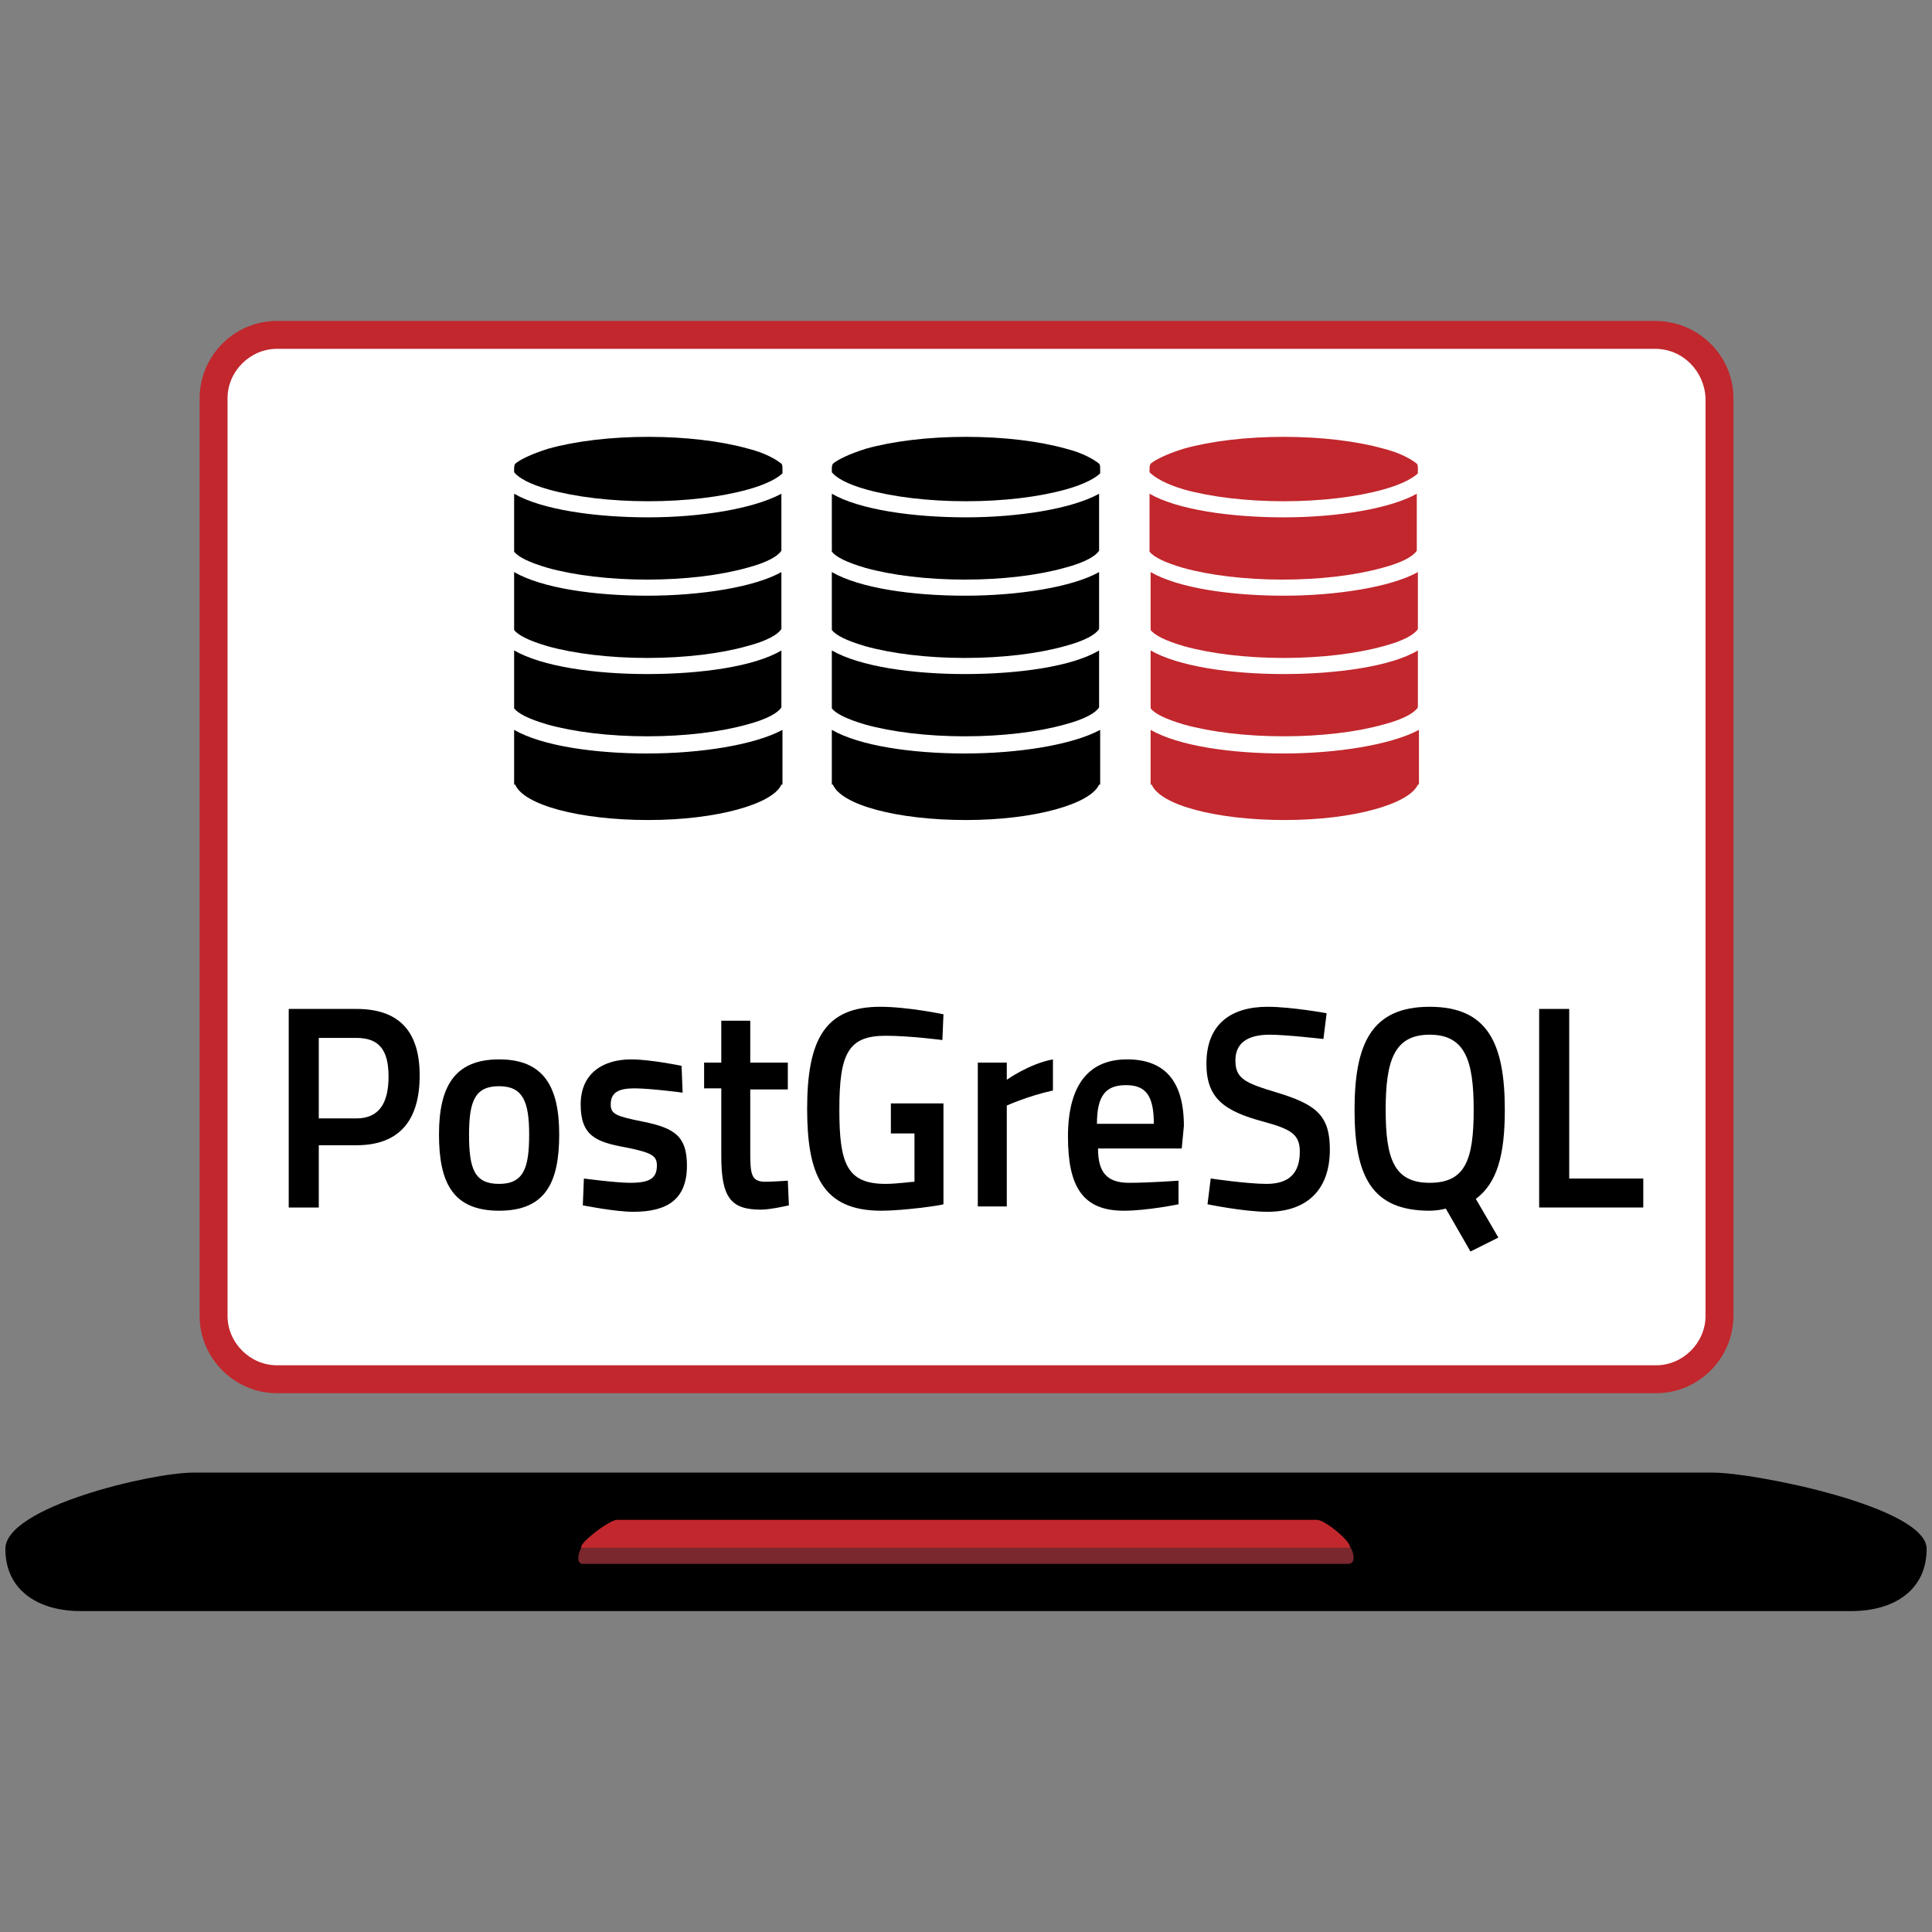
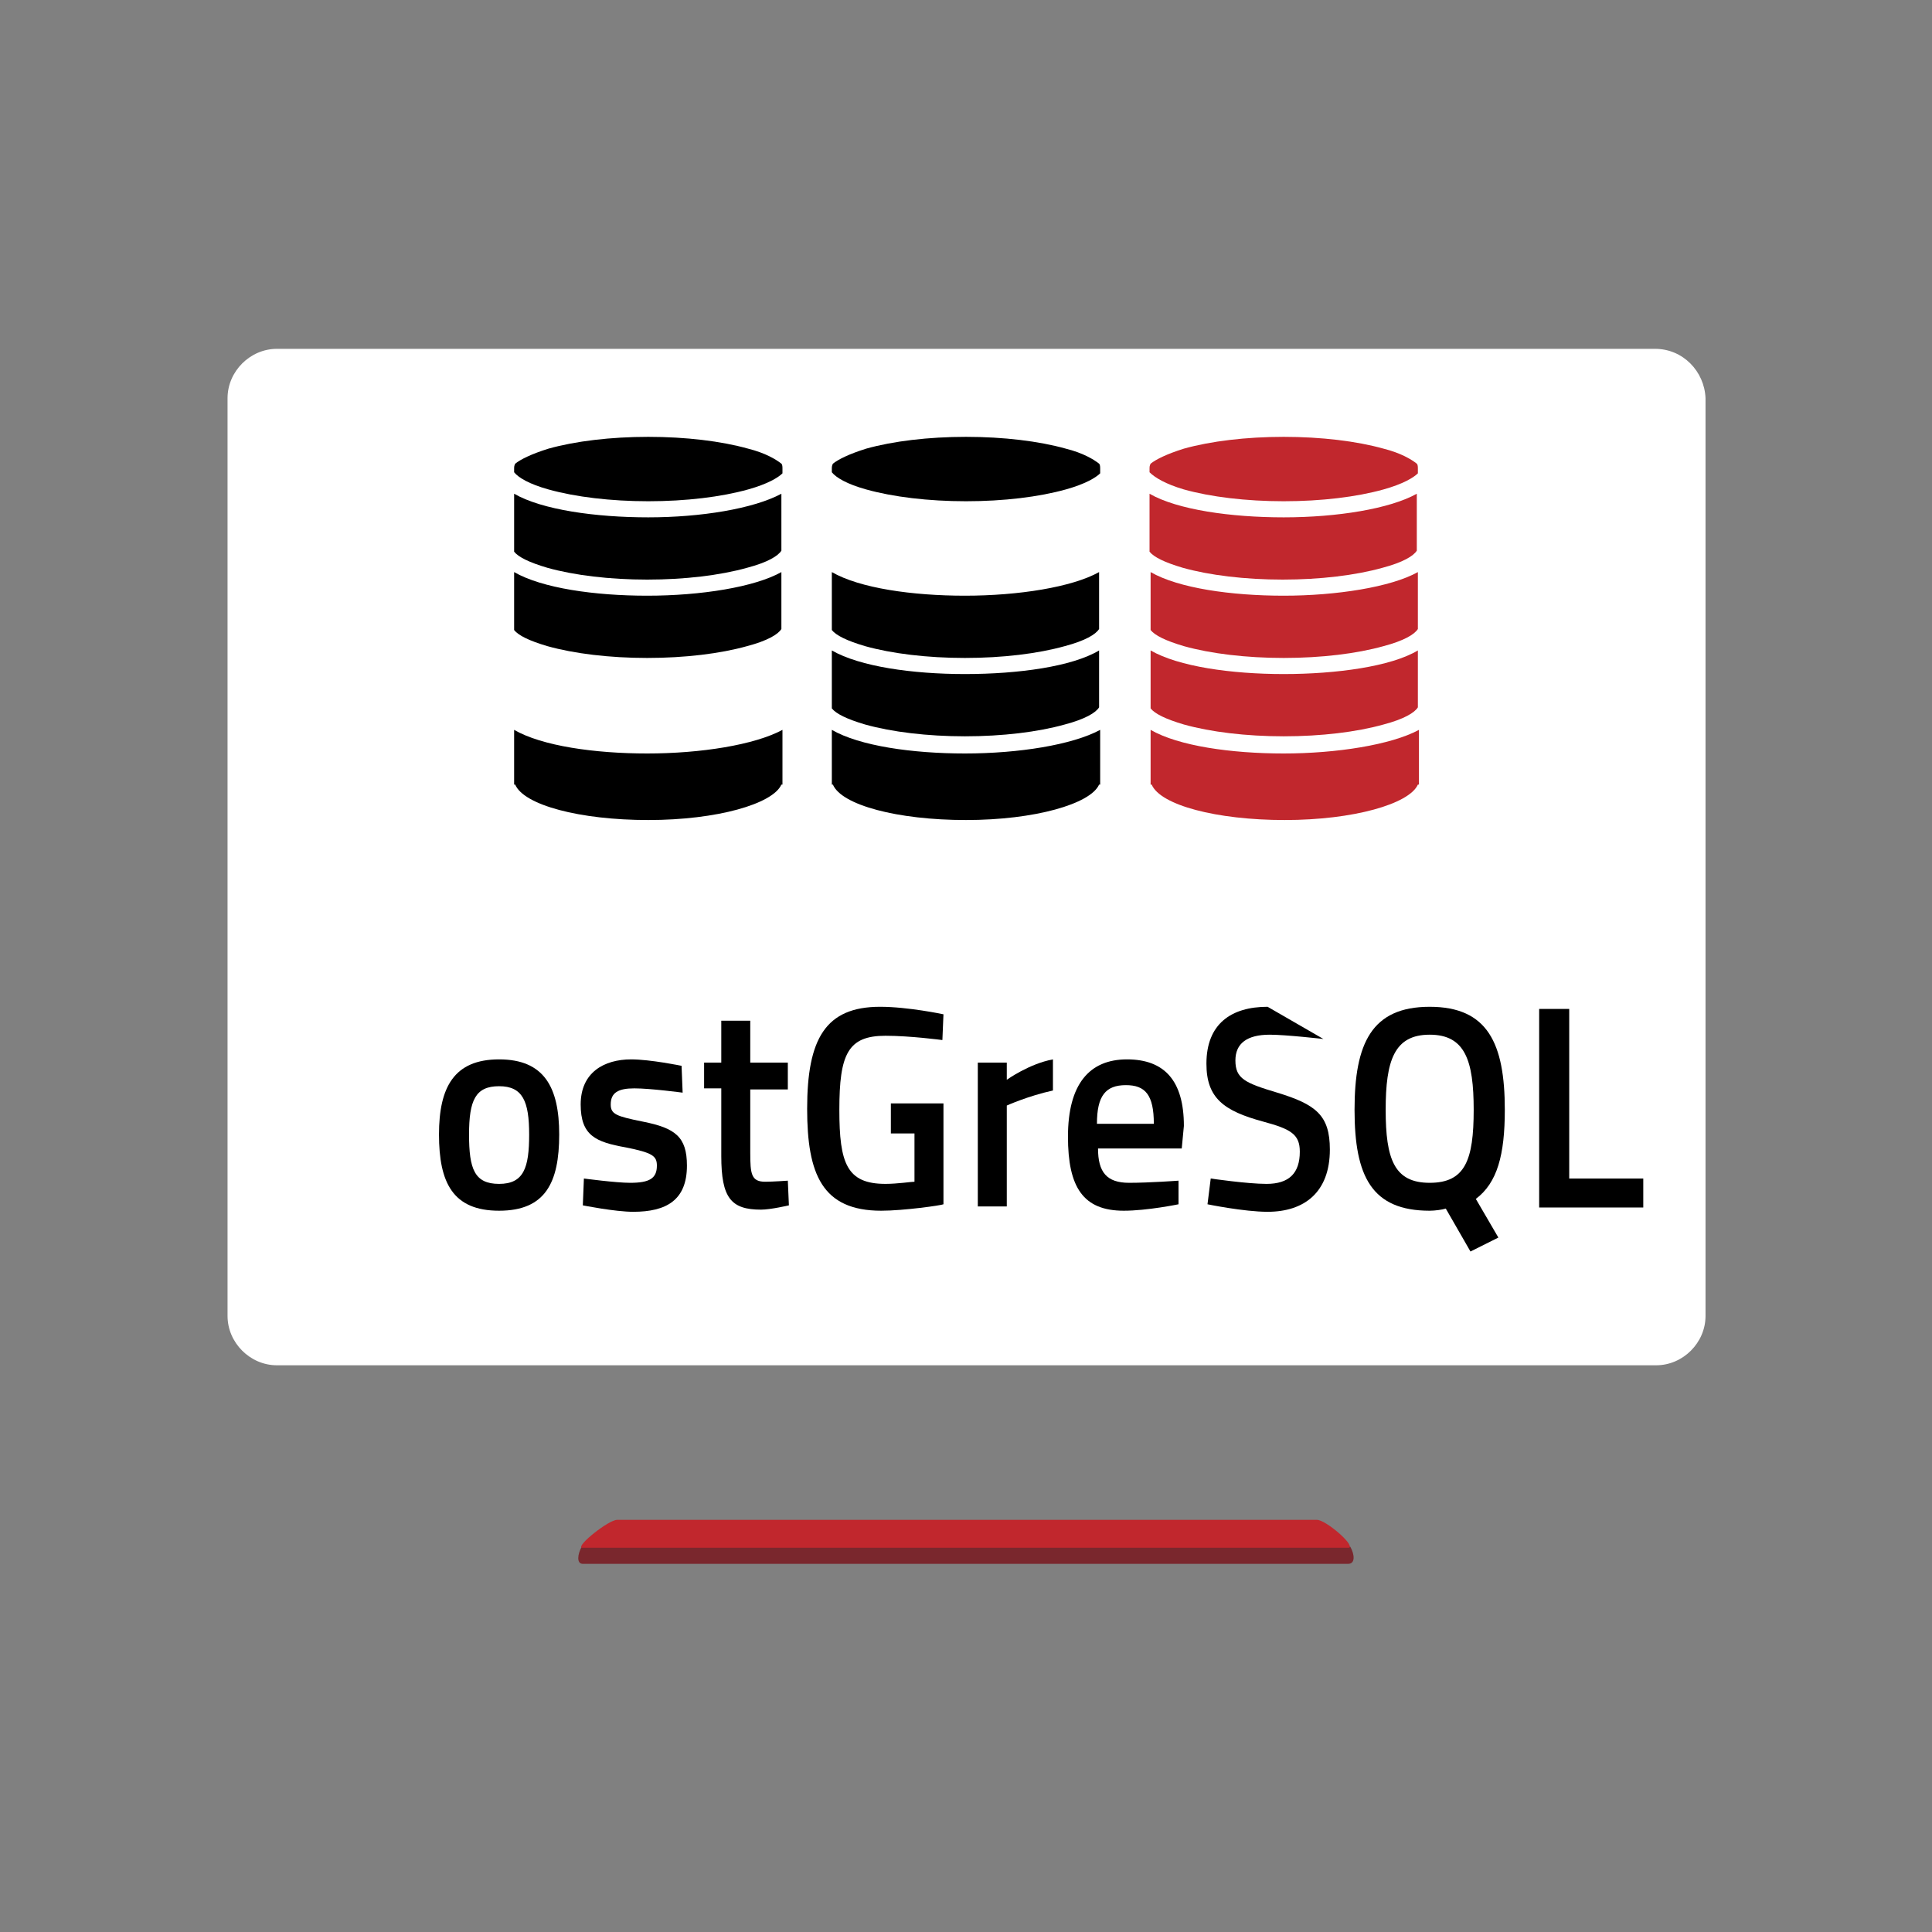
<svg xmlns="http://www.w3.org/2000/svg" version="1.1" id="Ebene_1" x="0px" y="0px" viewBox="0 0 180 180" style="enable-background:new 0 0 180 180;" xml:space="preserve">
  <rect x="0" y="0" width="180" height="180" fill="#808080" stroke="none" />
  <style type="text/css">
	.st0{fill:#FFFFFF;}
	.st1{fill:#C1272D;}
	.st2{fill:#4D4D4D;}
	.st3{fill:#7A272D;}
	.st4{fill:#808080;}
	.st5{fill:#B3B3B3;}
	.st6{fill:#E6E6E6;}
	.st7{fill:#DD0713;}
	.st8{fill:none;}
	.st9{fill:#A5050E;}
	.st10{fill:#A7050E;}
	.st11{fill:#AA050F;}
	.st12{fill:#A1050E;}
	.st13{fill:#9D050E;}
	.st14{fill:#A0050E;}
	.st15{fill:#A2050E;}
	.st16{fill:#96050D;}
	.st17{fill:#3A3A3A;}
	.st18{fill:#393939;}
	.st19{fill:#3B3B3B;}
	.st20{fill:#A8050E;}
	.st21{fill:#373737;}
	.st22{fill:#353535;}
	.st23{fill:#383838;}
	.st24{fill:#999999;}
</style>
  <g>
    <g>
-       <path class="st1" d="M154.2,29.9H25.8c-4,0-7.2,3.3-7.2,7.2v85.5c0,4,3.3,7.2,7.2,7.2h128.5c4,0,7.2-3.3,7.2-7.2V37.1    C161.5,33.1,158.2,29.9,154.2,29.9z" />
      <path class="st0" d="M154.2,32.5H25.8c-2.5,0-4.6,2.1-4.6,4.6v85.5c0,2.5,2.1,4.6,4.6,4.6h128.5c2.5,0,4.6-2.1,4.6-4.6V37.1    C158.8,34.6,156.8,32.5,154.2,32.5z" />
-       <path d="M172.5,150.1H7.5c-3.9,0-7-1.9-7-5.8l0,0c0-3.9,13.6-7.1,17.5-7.1h141.6c3.9,0,19.9,3.2,19.9,7.1l0,0    C179.5,148.2,176.4,150.1,172.5,150.1z" />
      <g>
        <path class="st3" d="M125.8,144.1c0,0-0.1,0-0.1,0H54.3c0,0-0.1,0-0.1,0c-0.4,0.7-0.5,1.6,0.1,1.6h71.3     C126.3,145.7,126.2,144.8,125.8,144.1z" />
        <path class="st1" d="M125.6,144.2c0.1,0,0.1,0,0.1,0c0.5-0.3-2.2-2.6-3-2.6H57.5c-0.8,0-3.8,2.4-3.3,2.6c0,0,0.1,0,0.1,0H125.6z" />
      </g>
    </g>
    <g>
      <g>
        <g>
          <path d="M60.3,55.5c-4.9,0-9.8-0.7-12.4-2.2v5.4c0.4,0.5,1.4,1,3.1,1.5c2.5,0.7,5.8,1.1,9.3,1.1c3.5,0,6.8-0.4,9.3-1.1      c1.9-0.5,2.9-1.1,3.2-1.6v-5.3C70.3,54.7,65.3,55.5,60.3,55.5z" />
-           <path d="M60.3,62.8c-4.9,0-9.8-0.7-12.4-2.2v5.4c0.4,0.5,1.4,1,3.1,1.5c2.5,0.7,5.8,1.1,9.3,1.1c3.5,0,6.8-0.4,9.3-1.1      c1.9-0.5,2.9-1.1,3.2-1.6v-5.3C70.3,62.1,65.3,62.8,60.3,62.8z" />
          <path d="M60.3,70.2c-4.9,0-9.8-0.7-12.4-2.2v5.1H48c0.8,1.9,6,3.3,12.4,3.3s11.6-1.5,12.4-3.3h0.1v-5.1      C70.3,69.4,65.3,70.2,60.3,70.2z" />
          <path d="M51.1,45.6c2.5,0.7,5.8,1.1,9.3,1.1c3.5,0,6.8-0.4,9.3-1.1c1.8-0.5,2.8-1.1,3.2-1.5v-0.4h0c0,0,0,0,0,0      c0-0.2,0-0.4-0.1-0.5c-0.5-0.4-1.5-1-3.1-1.4c-2.5-0.7-5.8-1.1-9.3-1.1c-3.5,0-6.8,0.4-9.3,1.1c-1.6,0.5-2.6,1-3.1,1.4      c-0.1,0.2-0.1,0.3-0.1,0.5c0,0,0,0,0,0h0V44C48.3,44.5,49.3,45.1,51.1,45.6z" />
          <path d="M60.4,48.2c-4.9,0-9.9-0.7-12.5-2.2v5.4c0.4,0.5,1.4,1,3.1,1.5c2.5,0.7,5.8,1.1,9.3,1.1c3.5,0,6.8-0.4,9.3-1.1      c1.9-0.5,2.9-1.1,3.2-1.6V46C70.2,47.4,65.3,48.2,60.4,48.2z" />
        </g>
        <g>
          <path d="M89.9,55.5c-4.9,0-9.8-0.7-12.4-2.2v5.4c0.4,0.5,1.4,1,3.1,1.5c2.5,0.7,5.8,1.1,9.3,1.1c3.5,0,6.8-0.4,9.3-1.1      c1.9-0.5,2.9-1.1,3.2-1.6v-5.3C99.9,54.7,94.9,55.5,89.9,55.5z" />
          <path d="M89.9,62.8c-4.9,0-9.8-0.7-12.4-2.2v5.4c0.4,0.5,1.4,1,3.1,1.5c2.5,0.7,5.8,1.1,9.3,1.1c3.5,0,6.8-0.4,9.3-1.1      c1.9-0.5,2.9-1.1,3.2-1.6v-5.3C99.9,62.1,94.9,62.8,89.9,62.8z" />
          <path d="M89.9,70.2c-4.9,0-9.8-0.7-12.4-2.2v5.1h0.1c0.8,1.9,6,3.3,12.4,3.3s11.6-1.5,12.4-3.3h0.1v-5.1      C99.9,69.4,94.9,70.2,89.9,70.2z" />
          <path d="M80.7,45.6c2.5,0.7,5.8,1.1,9.3,1.1c3.5,0,6.8-0.4,9.3-1.1c1.8-0.5,2.8-1.1,3.2-1.5v-0.4h0c0,0,0,0,0,0      c0-0.2,0-0.4-0.1-0.5c-0.5-0.4-1.5-1-3.1-1.4c-2.5-0.7-5.8-1.1-9.3-1.1c-3.5,0-6.8,0.4-9.3,1.1c-1.6,0.5-2.6,1-3.1,1.4      c-0.1,0.2-0.1,0.3-0.1,0.5c0,0,0,0,0,0h0V44C77.9,44.5,78.9,45.1,80.7,45.6z" />
-           <path d="M90,48.2c-4.9,0-9.9-0.7-12.5-2.2v5.4c0.4,0.5,1.4,1,3.1,1.5c2.5,0.7,5.8,1.1,9.3,1.1c3.5,0,6.8-0.4,9.3-1.1      c1.9-0.5,2.9-1.1,3.2-1.6V46C99.9,47.4,94.9,48.2,90,48.2z" />
        </g>
        <g>
          <path class="st1" d="M119.6,55.5c-4.9,0-9.8-0.7-12.4-2.2v5.4c0.4,0.5,1.4,1,3.1,1.5c2.5,0.7,5.8,1.1,9.3,1.1      c3.5,0,6.8-0.4,9.3-1.1c1.9-0.5,2.9-1.1,3.2-1.6v-5.3C129.6,54.7,124.5,55.5,119.6,55.5z" />
          <path class="st1" d="M119.6,62.8c-4.9,0-9.8-0.7-12.4-2.2v5.4c0.4,0.5,1.4,1,3.1,1.5c2.5,0.7,5.8,1.1,9.3,1.1      c3.5,0,6.8-0.4,9.3-1.1c1.9-0.5,2.9-1.1,3.2-1.6v-5.3C129.6,62.1,124.5,62.8,119.6,62.8z" />
          <path class="st1" d="M119.6,70.2c-4.9,0-9.8-0.7-12.4-2.2v5.1h0.1c0.8,1.9,6,3.3,12.4,3.3c6.4,0,11.6-1.5,12.4-3.3h0.1v-5.1      C129.6,69.4,124.5,70.2,119.6,70.2z" />
          <path class="st1" d="M110.3,45.6c2.5,0.7,5.8,1.1,9.3,1.1c3.5,0,6.8-0.4,9.3-1.1c1.8-0.5,2.8-1.1,3.2-1.5v-0.4h0c0,0,0,0,0,0      c0-0.2,0-0.4-0.1-0.5c-0.5-0.4-1.5-1-3.1-1.4c-2.5-0.7-5.8-1.1-9.3-1.1c-3.5,0-6.8,0.4-9.3,1.1c-1.6,0.5-2.6,1-3.1,1.4      c-0.1,0.2-0.1,0.3-0.1,0.5c0,0,0,0,0,0h0V44C107.6,44.5,108.6,45.1,110.3,45.6z" />
          <path class="st1" d="M119.6,48.2c-4.9,0-9.9-0.7-12.5-2.2v5.4c0.4,0.5,1.4,1,3.1,1.5c2.5,0.7,5.8,1.1,9.3,1.1      c3.5,0,6.8-0.4,9.3-1.1c1.9-0.5,2.9-1.1,3.2-1.6V46C129.5,47.4,124.6,48.2,119.6,48.2z" />
        </g>
      </g>
      <g>
-         <path d="M29.7,106.8v5.7h-2.8V94h6.3c3.9,0,5.9,2,5.9,6.2c0,4.2-1.9,6.5-5.9,6.5H29.7z M33.2,104.2c2.1,0,3-1.4,3-3.9     c0-2.5-0.9-3.6-3-3.6h-3.5v7.5H33.2z" />
        <path d="M52.1,105.7c0,4.5-1.3,7.1-5.6,7.1c-4.3,0-5.6-2.6-5.6-7.1c0-4.4,1.4-7,5.6-7S52.1,101.3,52.1,105.7z M49.3,105.7     c0-3.1-0.6-4.5-2.8-4.5c-2.2,0-2.8,1.3-2.8,4.5s0.5,4.6,2.8,4.6C48.8,110.3,49.3,108.8,49.3,105.7z" />
        <path d="M63.6,101.8c0,0-3-0.4-4.5-0.4c-1.5,0-2.2,0.4-2.2,1.5c0,0.9,0.5,1.1,3,1.6c3,0.6,4.1,1.4,4.1,4.1c0,3.2-1.9,4.3-5,4.3     c-1.7,0-4.7-0.6-4.7-0.6l0.1-2.5c0,0,3,0.4,4.3,0.4c1.8,0,2.5-0.4,2.5-1.6c0-0.9-0.4-1.2-2.9-1.7c-2.8-0.5-4.2-1.1-4.2-4     c0-3,2.2-4.2,4.7-4.2c1.8,0,4.7,0.6,4.7,0.6L63.6,101.8z" />
        <path d="M69.9,101.5v5.9c0,2,0.1,2.7,1.4,2.7c0.7,0,2.1-0.1,2.1-0.1l0.1,2.3c0,0-1.7,0.4-2.6,0.4c-2.8,0-3.7-1.1-3.7-5v-6.3h-1.6     V99h1.6v-3.9h2.7V99h3.5v2.5H69.9z" />
        <path d="M83,102.8h4.9v9.4c-0.2,0.1-3.7,0.6-5.8,0.6c-5.5,0-6.9-3.4-6.9-9.5c0-6.5,1.7-9.5,6.8-9.5c2.6,0,5.9,0.7,5.9,0.7     l-0.1,2.4c0,0-3-0.4-5.3-0.4c-3.5,0-4.3,1.7-4.3,6.9c0,5,0.7,6.9,4.3,6.9c1.1,0,2.4-0.2,2.7-0.2v-4.5H83V102.8z" />
        <path d="M91.1,99h2.7v1.6c0,0,2.1-1.5,4.3-1.9v2.9c-2.3,0.5-4.3,1.4-4.3,1.4v9.4h-2.7V99z" />
        <path d="M109.8,110l0,2.2c0,0-2.9,0.6-5.1,0.6c-3.8,0-5.2-2.2-5.2-6.9c0-4.9,2-7.2,5.5-7.2c3.5,0,5.3,2,5.3,6.2l-0.2,2.1h-7.8     c0,2.2,0.8,3.2,2.9,3.2C107.1,110.2,109.8,110,109.8,110z M107.5,104.7c0-2.7-0.8-3.6-2.6-3.6c-1.9,0-2.7,1-2.7,3.6H107.5z" />
-         <path d="M123.3,96.8c0,0-3.5-0.4-5-0.4c-2.1,0-3.2,0.8-3.2,2.4c0,1.7,0.9,2.1,3.9,3c3.6,1.1,4.9,2.1,4.9,5.3c0,4-2.4,5.8-5.8,5.8     c-2.2,0-5.6-0.7-5.6-0.7l0.3-2.4c0,0,3.4,0.5,5.2,0.5c2.1,0,3.1-1,3.1-3c0-1.6-0.8-2.1-3.4-2.8c-3.7-1-5.3-2.2-5.3-5.4     c0-3.7,2.3-5.3,5.7-5.3c2.2,0,5.5,0.6,5.5,0.6L123.3,96.8z" />
+         <path d="M123.3,96.8c0,0-3.5-0.4-5-0.4c-2.1,0-3.2,0.8-3.2,2.4c0,1.7,0.9,2.1,3.9,3c3.6,1.1,4.9,2.1,4.9,5.3c0,4-2.4,5.8-5.8,5.8     c-2.2,0-5.6-0.7-5.6-0.7l0.3-2.4c0,0,3.4,0.5,5.2,0.5c2.1,0,3.1-1,3.1-3c0-1.6-0.8-2.1-3.4-2.8c-3.7-1-5.3-2.2-5.3-5.4     c0-3.7,2.3-5.3,5.7-5.3L123.3,96.8z" />
        <path d="M134.7,112.6c-0.3,0.1-1,0.2-1.5,0.2c-5.4,0-7-3.2-7-9.4c0-6.2,1.6-9.6,7-9.6c5.4,0,7,3.4,7,9.6c0,4.2-0.7,6.8-2.7,8.3     l2.1,3.6l-2.6,1.3L134.7,112.6z M137.3,103.4c0-4.6-0.8-7-4.1-7c-3.3,0-4.1,2.4-4.1,7c0,4.6,0.8,6.8,4.1,6.8     S137.3,108.1,137.3,103.4z" />
        <path d="M143.4,112.5V94h2.8v15.8h6.9v2.7H143.4z" />
      </g>
    </g>
  </g>
</svg>